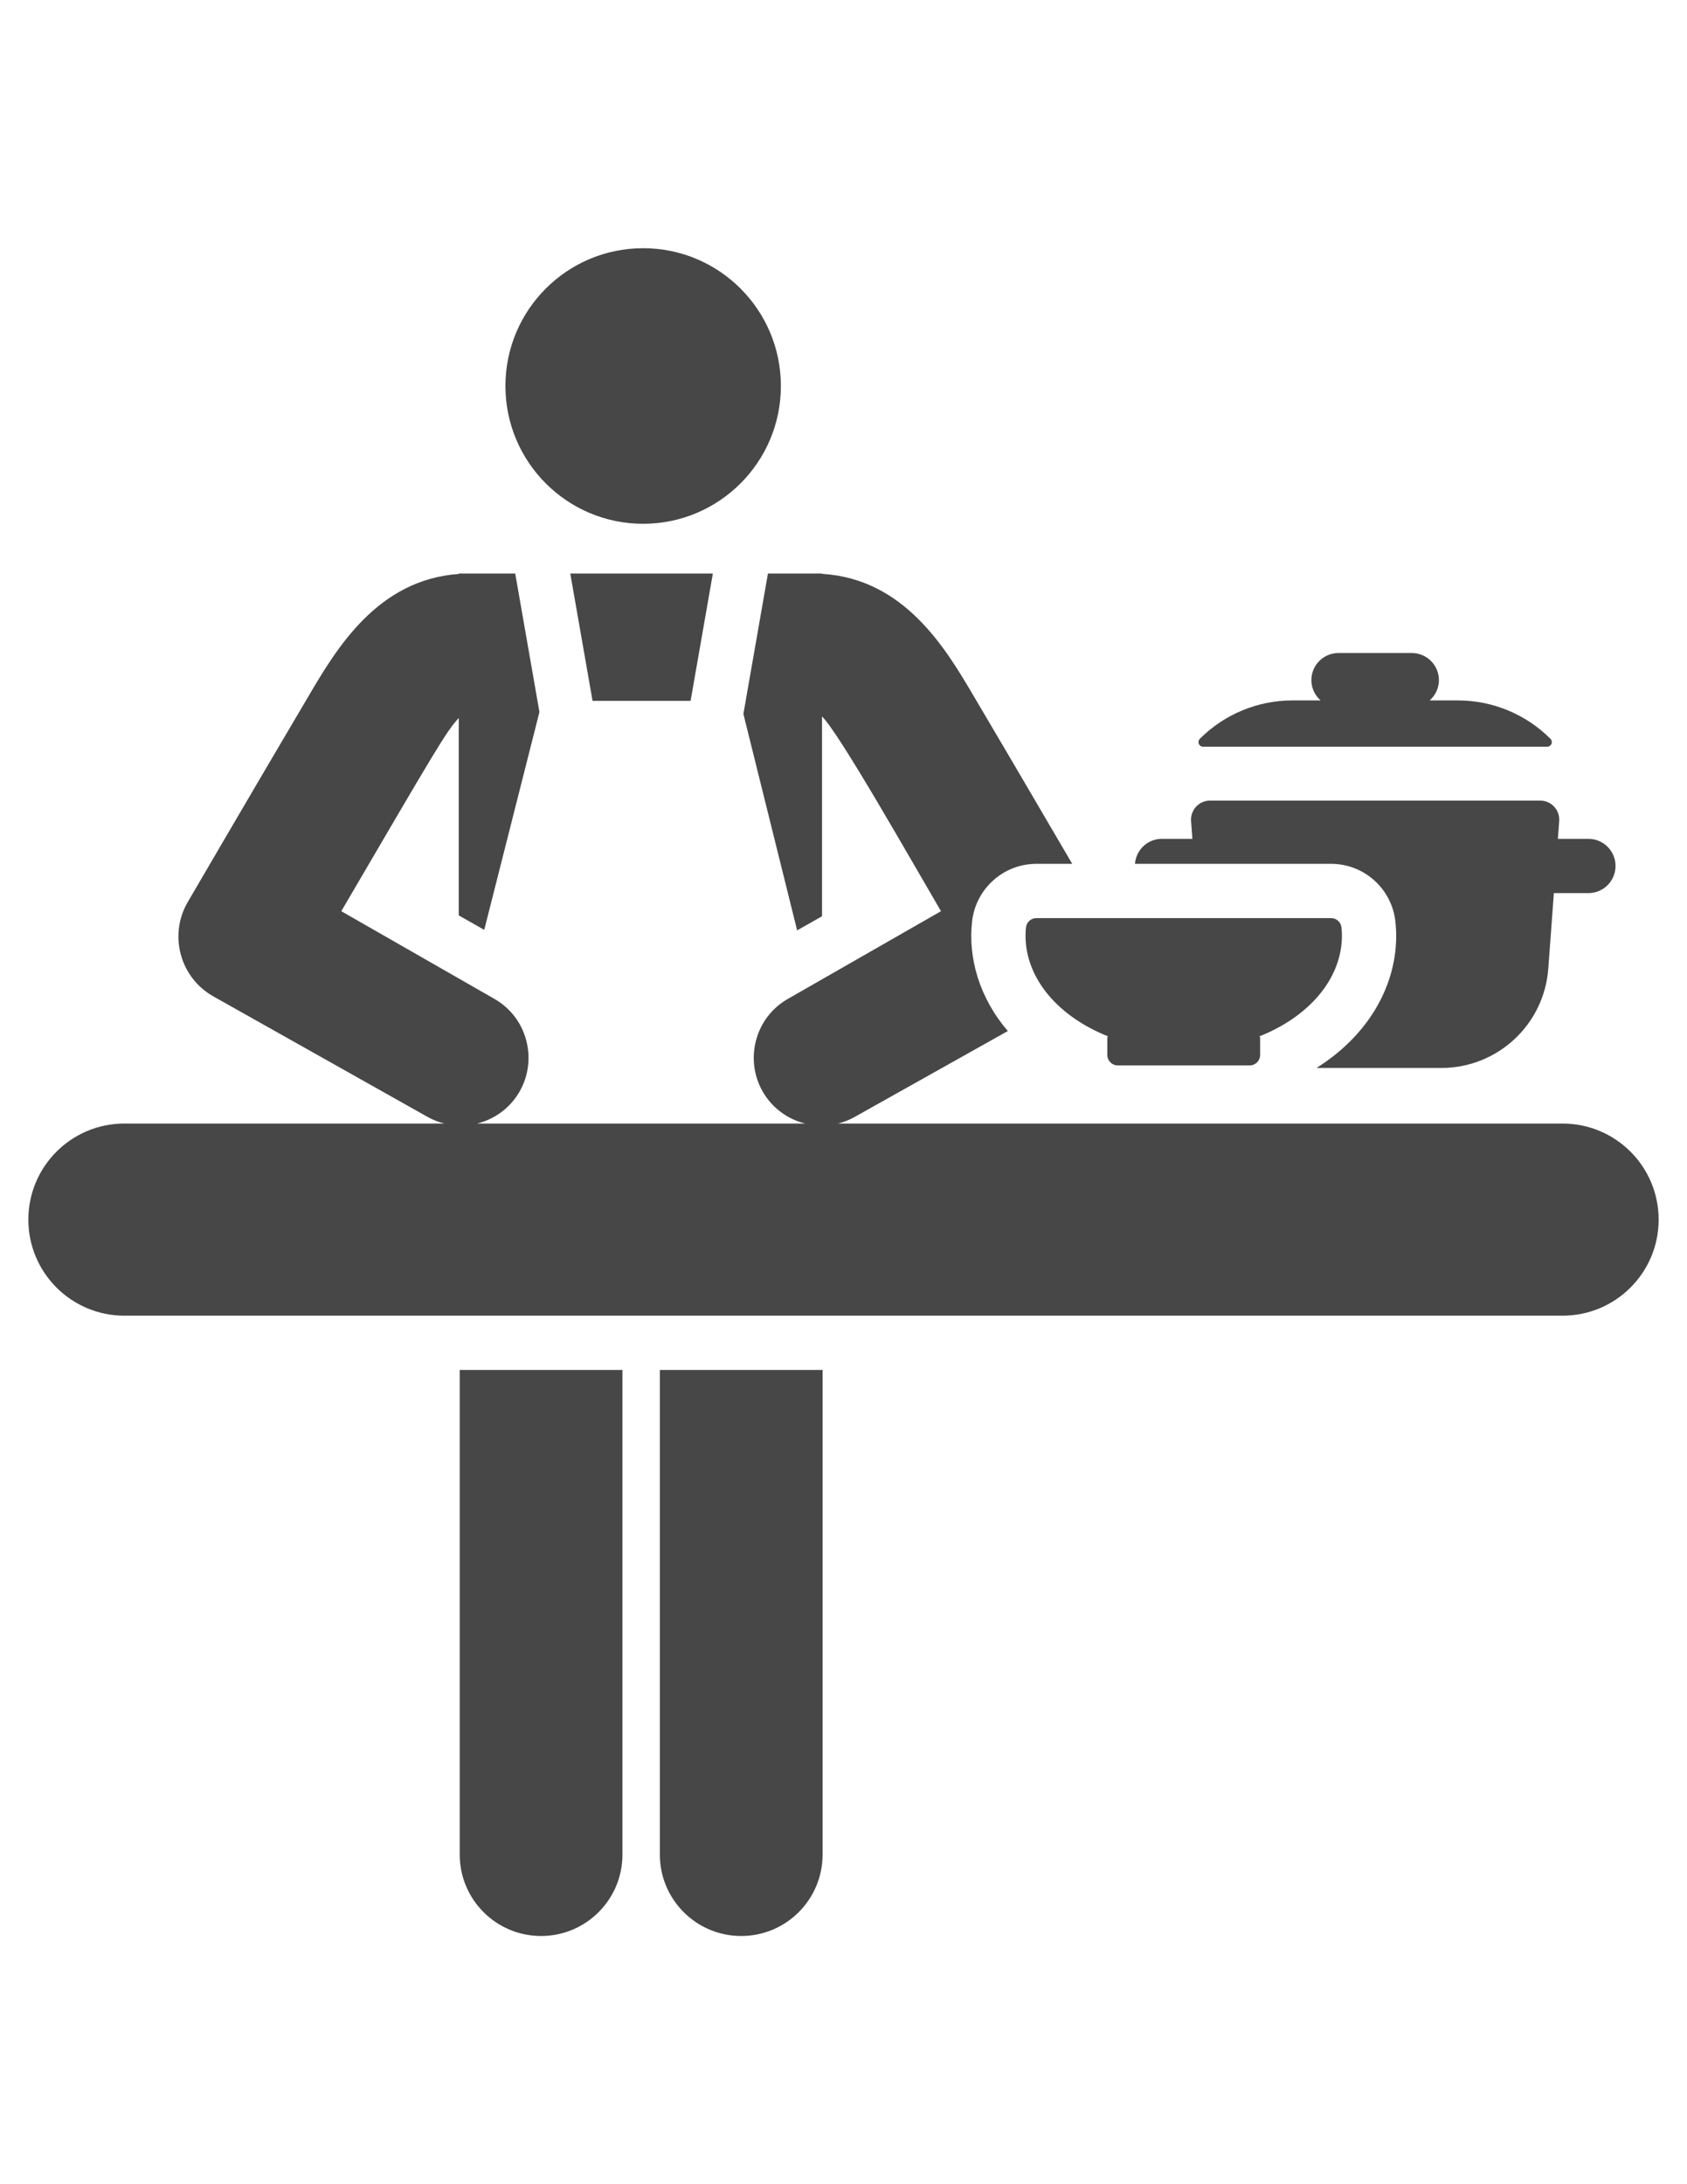
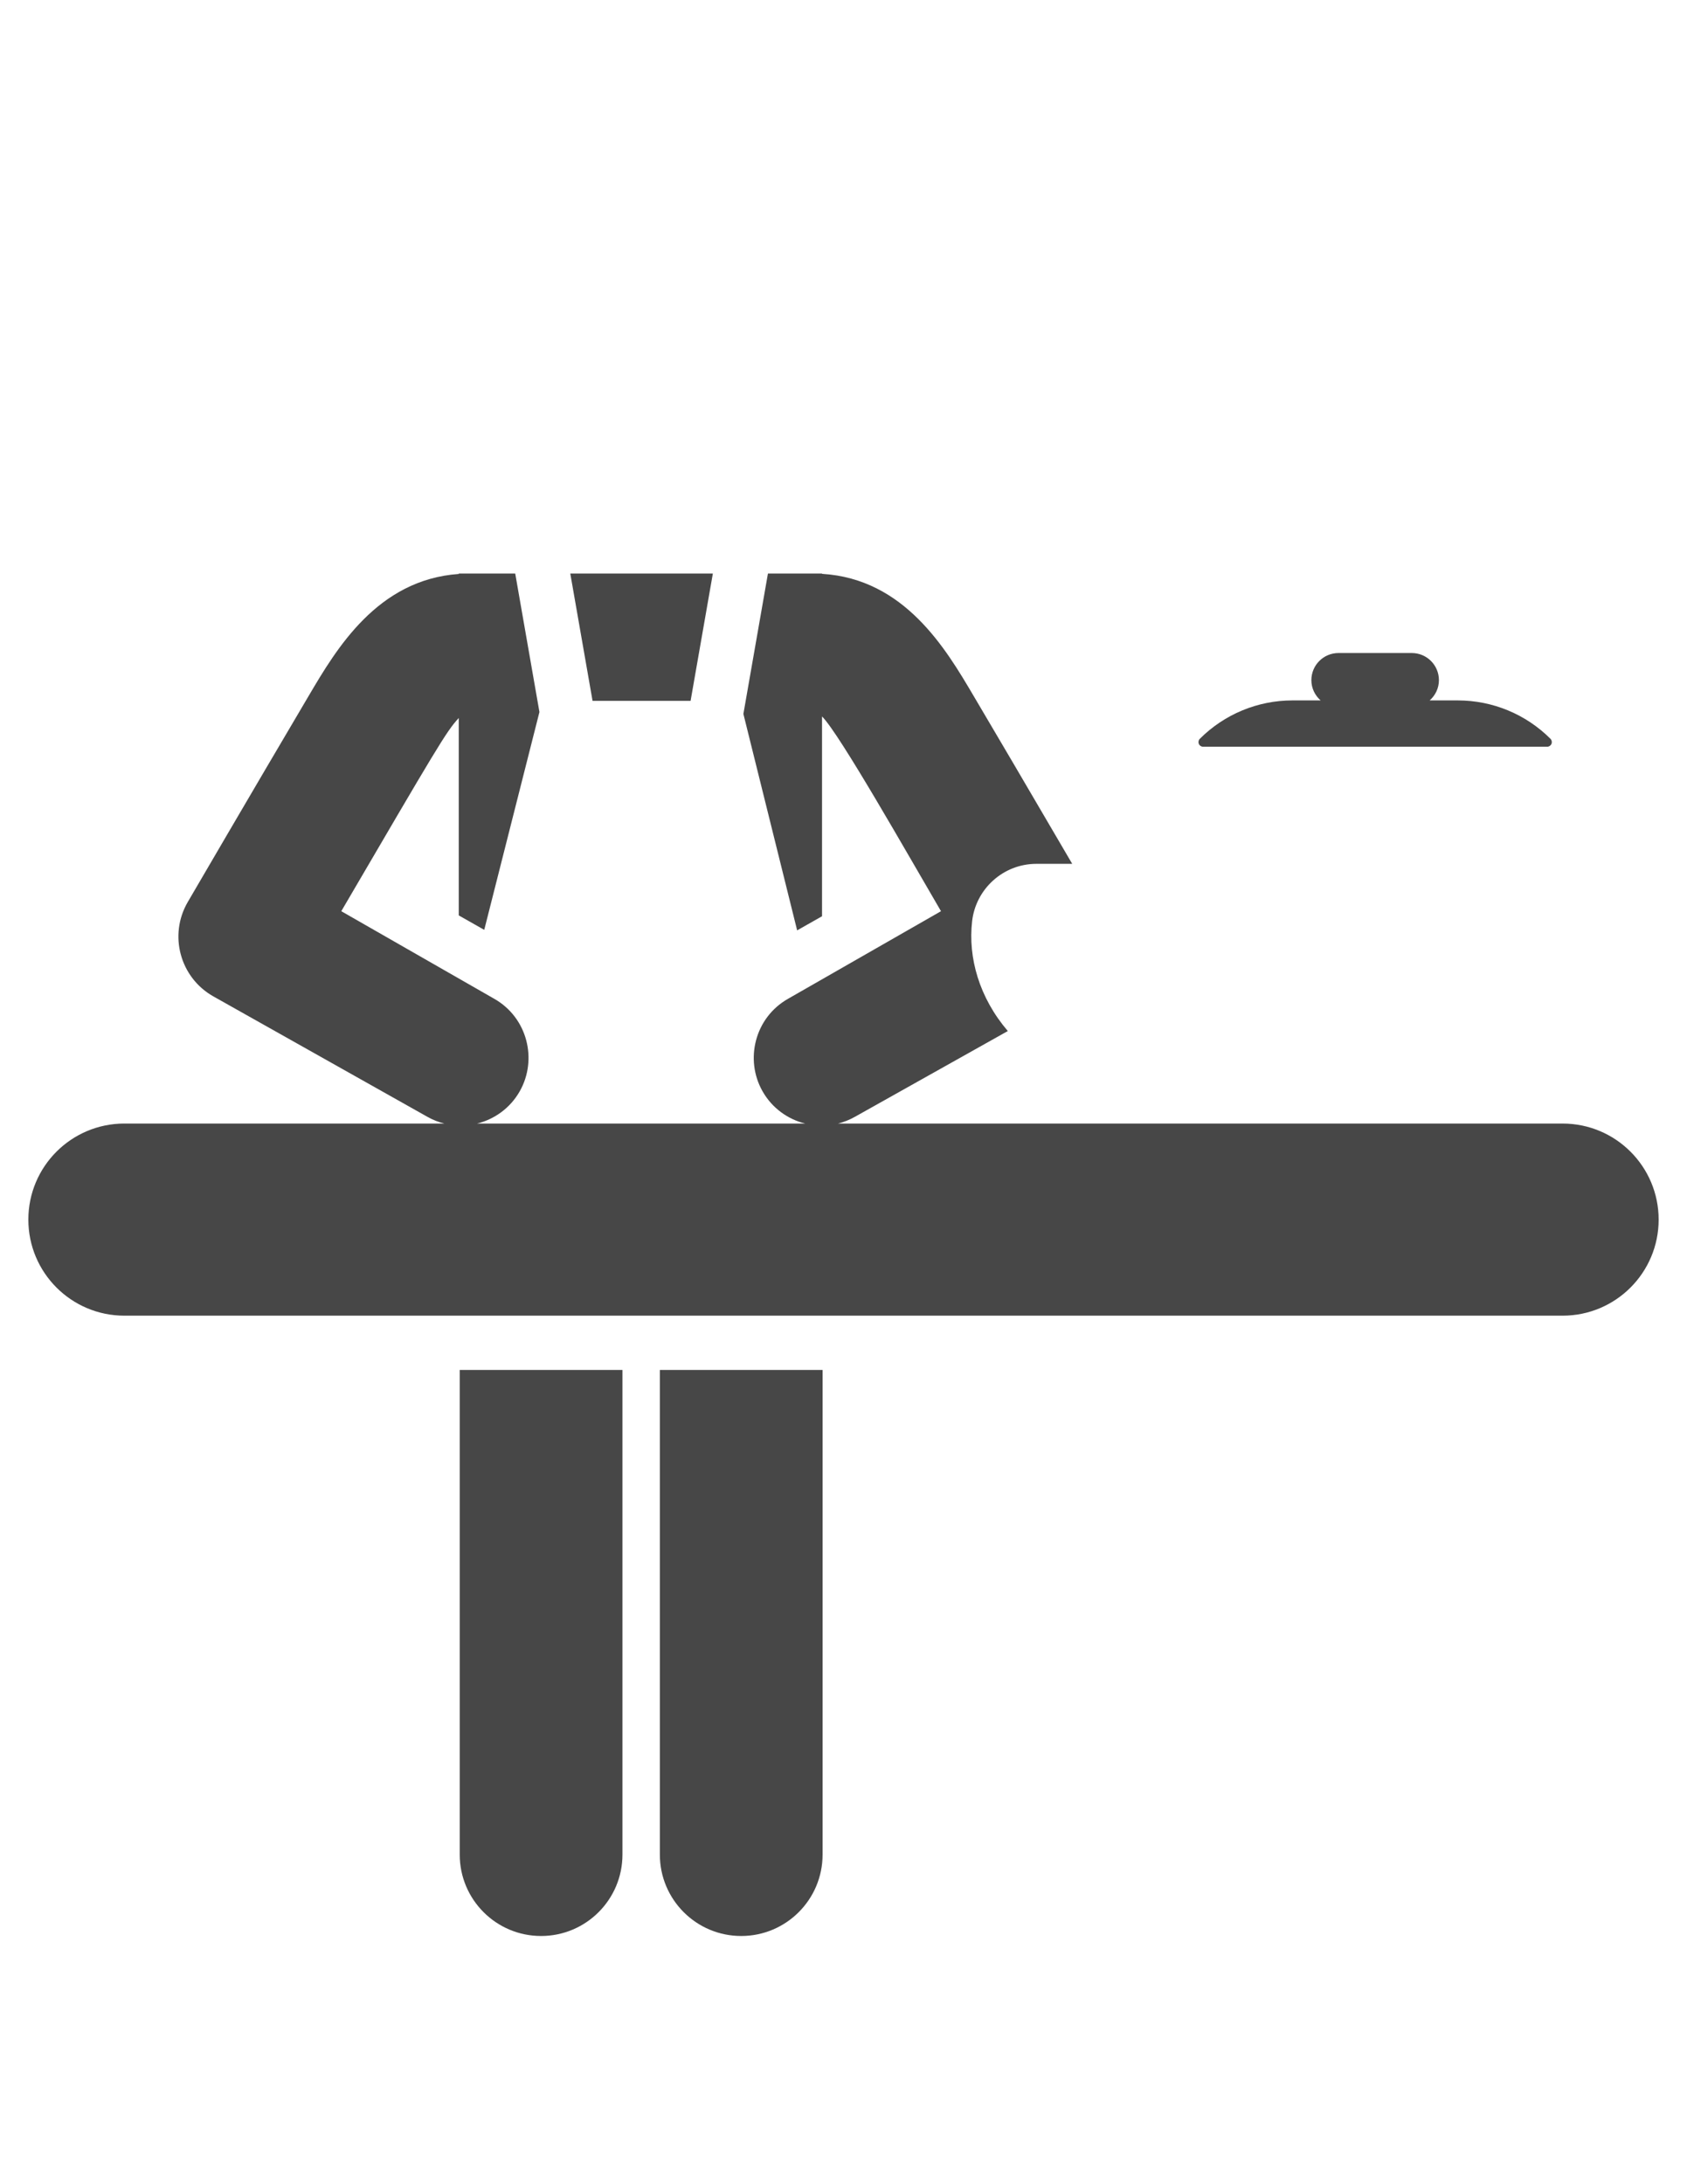
<svg xmlns="http://www.w3.org/2000/svg" version="1.1" id="Capa_1" x="0px" y="0px" width="612px" height="792px" viewBox="0 0 612 792" enable-background="new 0 0 612 792" xml:space="preserve">
  <g>
    <path fill="#474747" d="M436.463,270.773h124.802c0.685,0,1.299-0.411,1.563-1.042c0.262-0.632,0.116-1.358-0.366-1.842   c-8.906-8.908-20.986-13.912-33.584-13.912h-10.234c2.043-1.802,3.357-4.41,3.357-7.35c0-5.435-4.404-9.839-9.839-9.839h-26.593   c-5.435,0-9.839,4.404-9.839,9.839c0,2.938,1.314,5.547,3.357,7.35h-10.234c-12.594,0-24.674,5.004-33.582,13.912   c-0.484,0.484-0.628,1.21-0.366,1.842C435.162,270.362,435.777,270.773,436.463,270.773z" />
-     <path fill="#474747" d="M482.881,313.23c11.983,0,21.979,9.008,23.317,20.829c2.146,19.004-7.127,39.654-28.59,53.185h45.295   c20.358,0,37.27-15.705,38.772-36.008l2.029-27.392h12.532c5.436,0,9.839-4.404,9.839-9.839s-4.403-9.839-9.839-9.839h-11.074   l0.477-6.444c0.142-1.919-0.521-3.808-1.83-5.219c-1.309-1.409-3.145-2.21-5.069-2.21H438.989c-1.923,0-3.761,0.801-5.069,2.21   c-1.309,1.409-1.972,3.3-1.83,5.219l0.479,6.444h-11.072c-5.156,0-9.336,3.977-9.757,9.024c0.008,0.014,0.016,0.028,0.023,0.042   h71.118V313.23z" />
    <path fill="#474747" d="M166.777,672.483c0,16.301,13.216,29.517,29.517,29.517c16.301,0,29.517-13.216,29.517-29.517V496.749   h-59.033V672.483z" />
    <path fill="#474747" d="M239.378,672.483c0,16.301,13.216,29.517,29.517,29.517c16.301,0,29.517-13.216,29.517-29.517V496.749   h-59.033V672.483z" />
    <polygon fill="#474747" points="214.962,254.13 250.529,254.13 258.607,207.962 206.884,207.962  " />
    <path fill="#474747" d="M566.881,407.408H304.002c2.1-0.527,4.164-1.332,6.138-2.45l55.468-31.099   c-10.381-12.121-14.476-26.602-12.948-39.851c1.346-11.691,11.291-20.776,23.313-20.776h12.999   c-18.092-30.93-27.329-46.605-35.83-60.991c-10.027-16.996-25-42.354-54.93-44.163v-0.112h-19.626l-8.906,50.906   c12.427,50.009,8.129,32.714,19.501,78.483l9.03-5.116c0-28.735,0-27.197,0-72.454c6.331,6.277,31.189,50.184,43.156,70.62   l-55.474,31.752c-12.056,6.83-15.795,22.021-9.278,33.525c3.465,6.118,9.16,10.158,15.484,11.728H173.074   c6.323-1.57,12.019-5.612,15.486-11.728c6.52-11.505,2.777-26.695-9.276-33.525l-55.474-31.752   c34.609-59.112,38.068-65.187,42.614-70.047c0,69.836,0,40.456,0,71.574l9.245,5.238c11.179-44.096,8.758-34.55,20.024-78.989   l-8.784-50.215h-20.484v0.155c-29.564,2.078-44.423,27.226-54.39,44.118c-21.929,37.11-41.707,71.07-43.92,74.834   c-6.988,11.98-2.83,27.358,9.223,34.19l77.694,43.692c1.976,1.118,4.04,1.923,6.138,2.45H45.117   c-19.237,0-34.832,15.595-34.832,34.832c0,19.236,15.595,34.831,34.832,34.831h521.764c19.237,0,34.832-15.595,34.832-34.831   C601.713,423.001,586.118,407.408,566.881,407.408z" />
-     <path fill="#474747" d="M233.321,189.93c27.49,0,49.964-22.311,49.964-49.964c0-27.596-22.37-49.966-49.964-49.966   s-49.964,22.37-49.964,49.964C183.357,167.505,205.7,189.93,233.321,189.93z" />
-     <path fill="#474747" d="M486.818,339.234c0-1.001-0.063-1.989-0.174-2.969c-0.216-1.917-1.834-3.357-3.764-3.357H375.97   c-1.923,0-3.544,1.44-3.763,3.349c-0.112,0.982-0.178,1.972-0.178,2.975c0,15.845,12.223,29.621,30.2,36.652h-0.523v6.655   c0,2.092,1.696,3.788,3.788,3.788h47.864c2.091,0,3.785-1.696,3.785-3.788v-6.655h-0.521   C474.598,368.857,486.818,355.079,486.818,339.234z" />
  </g>
</svg>